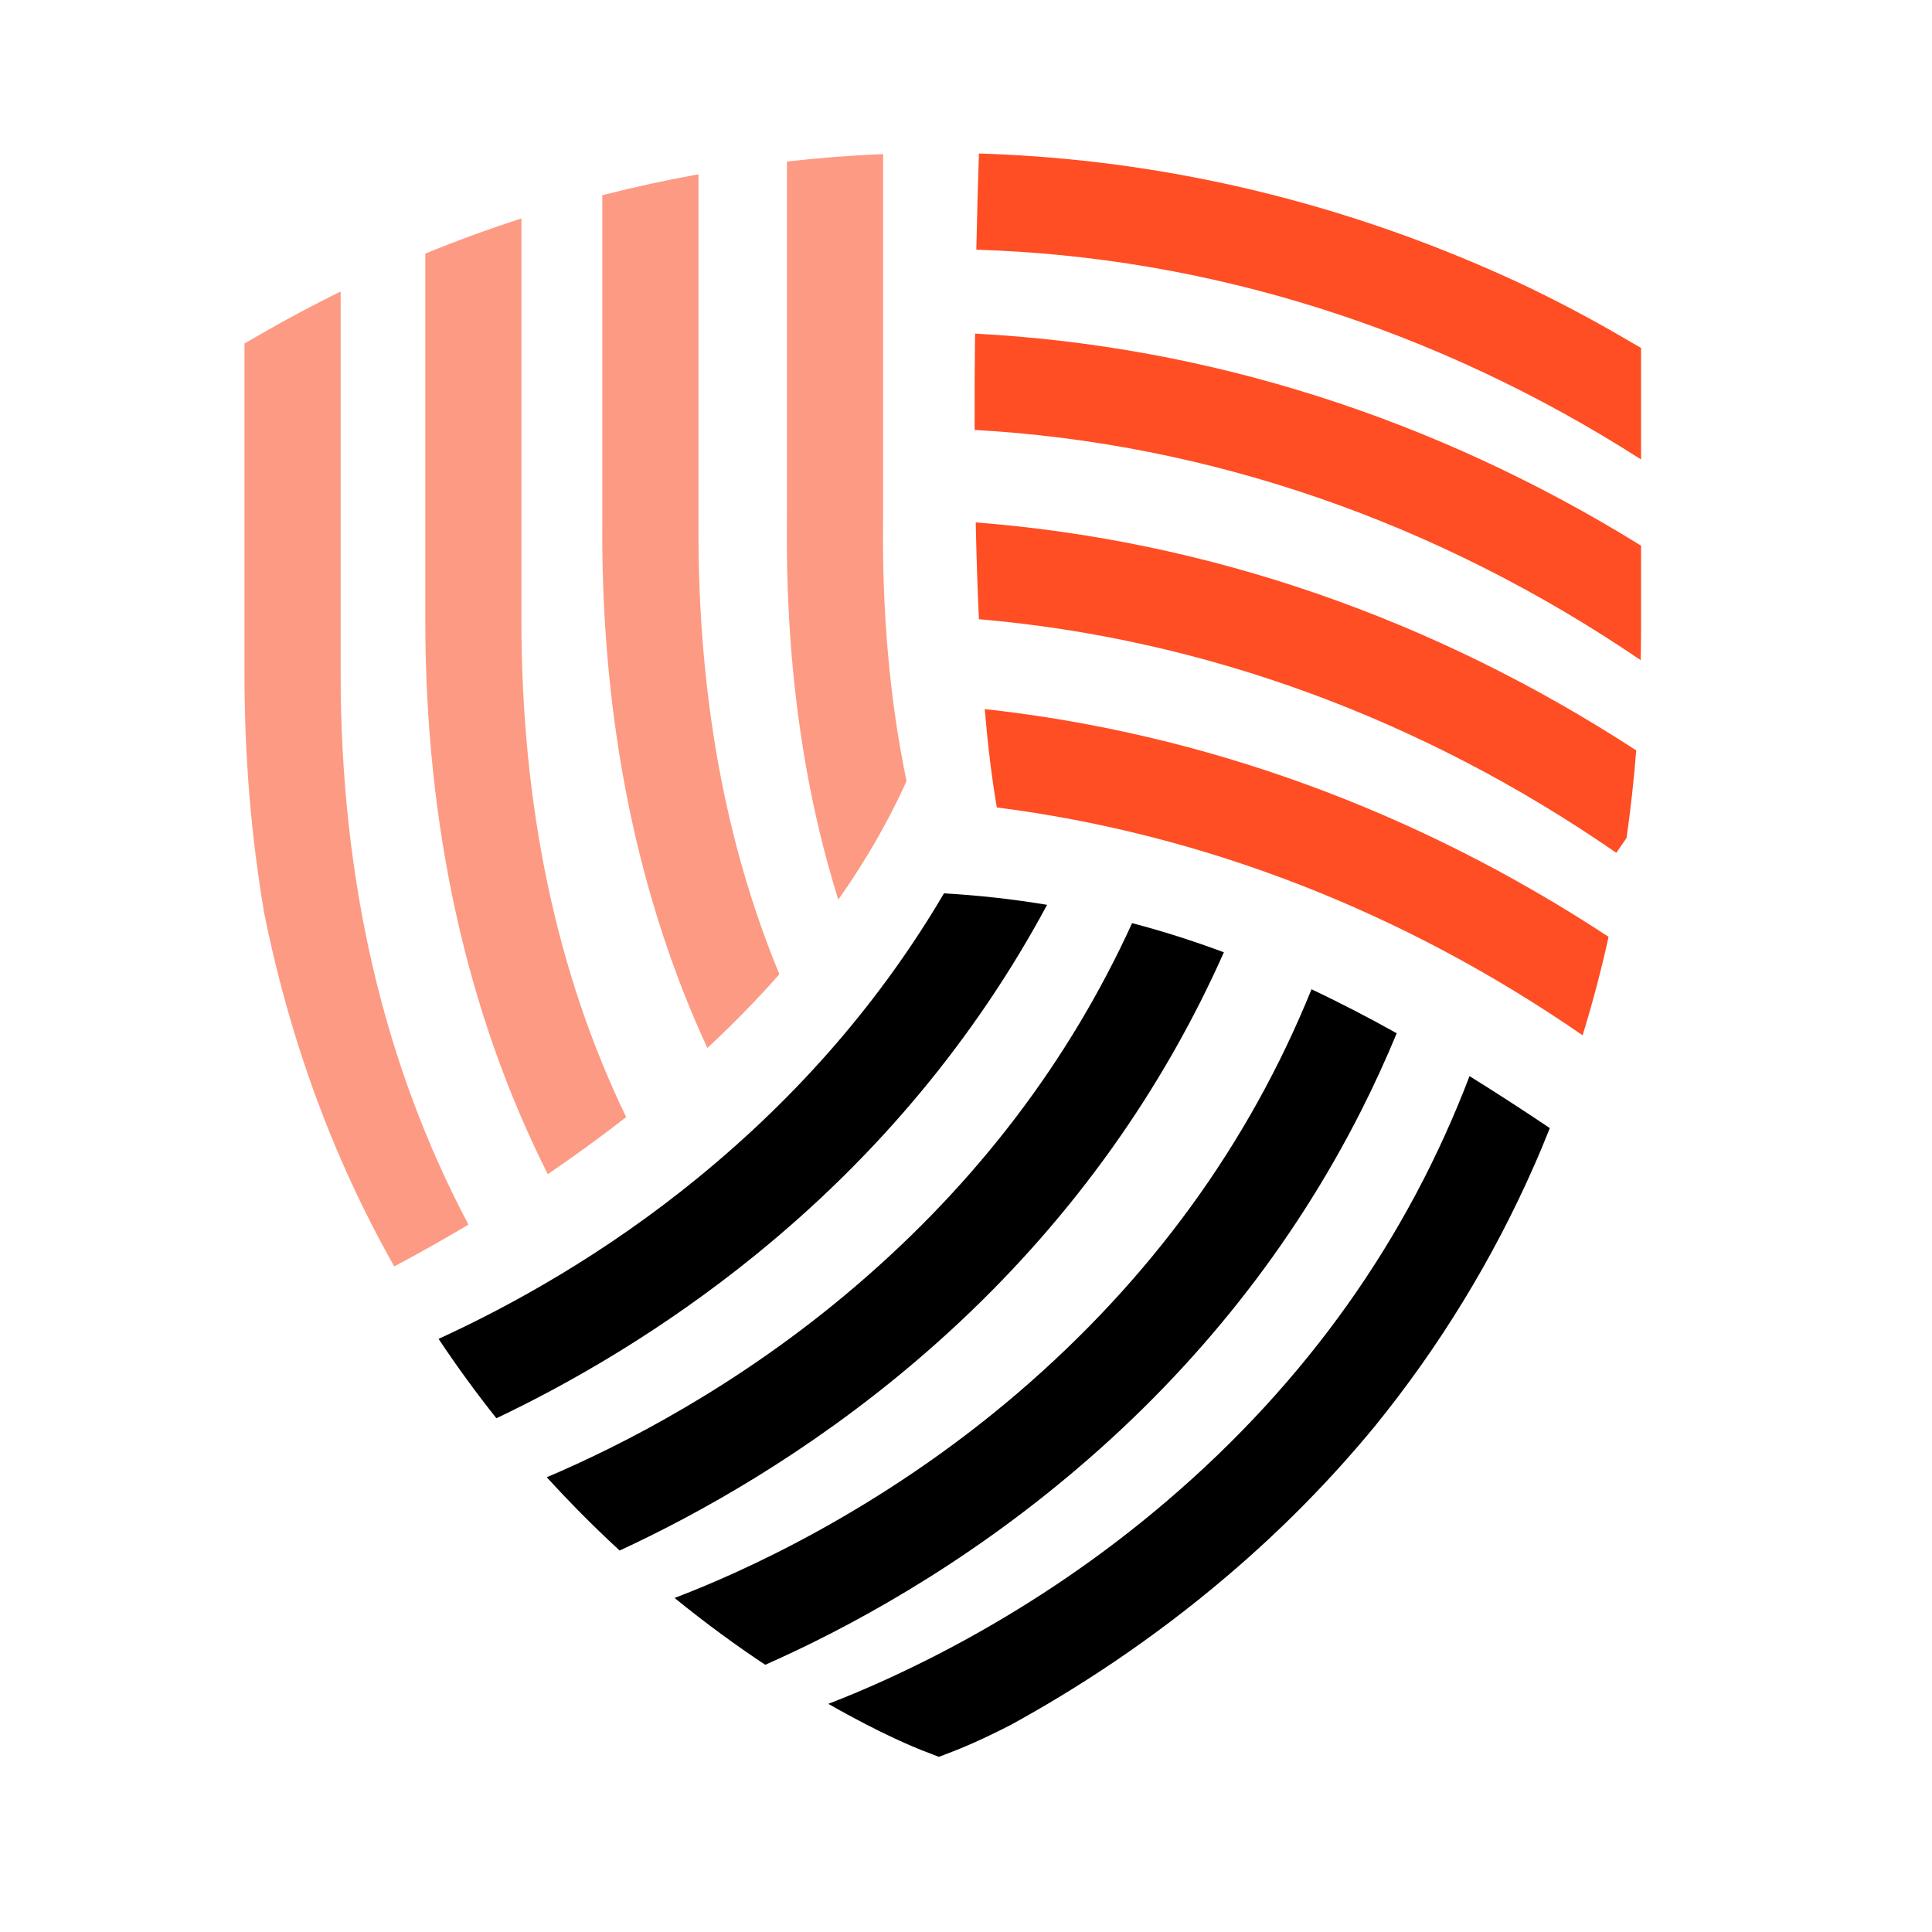
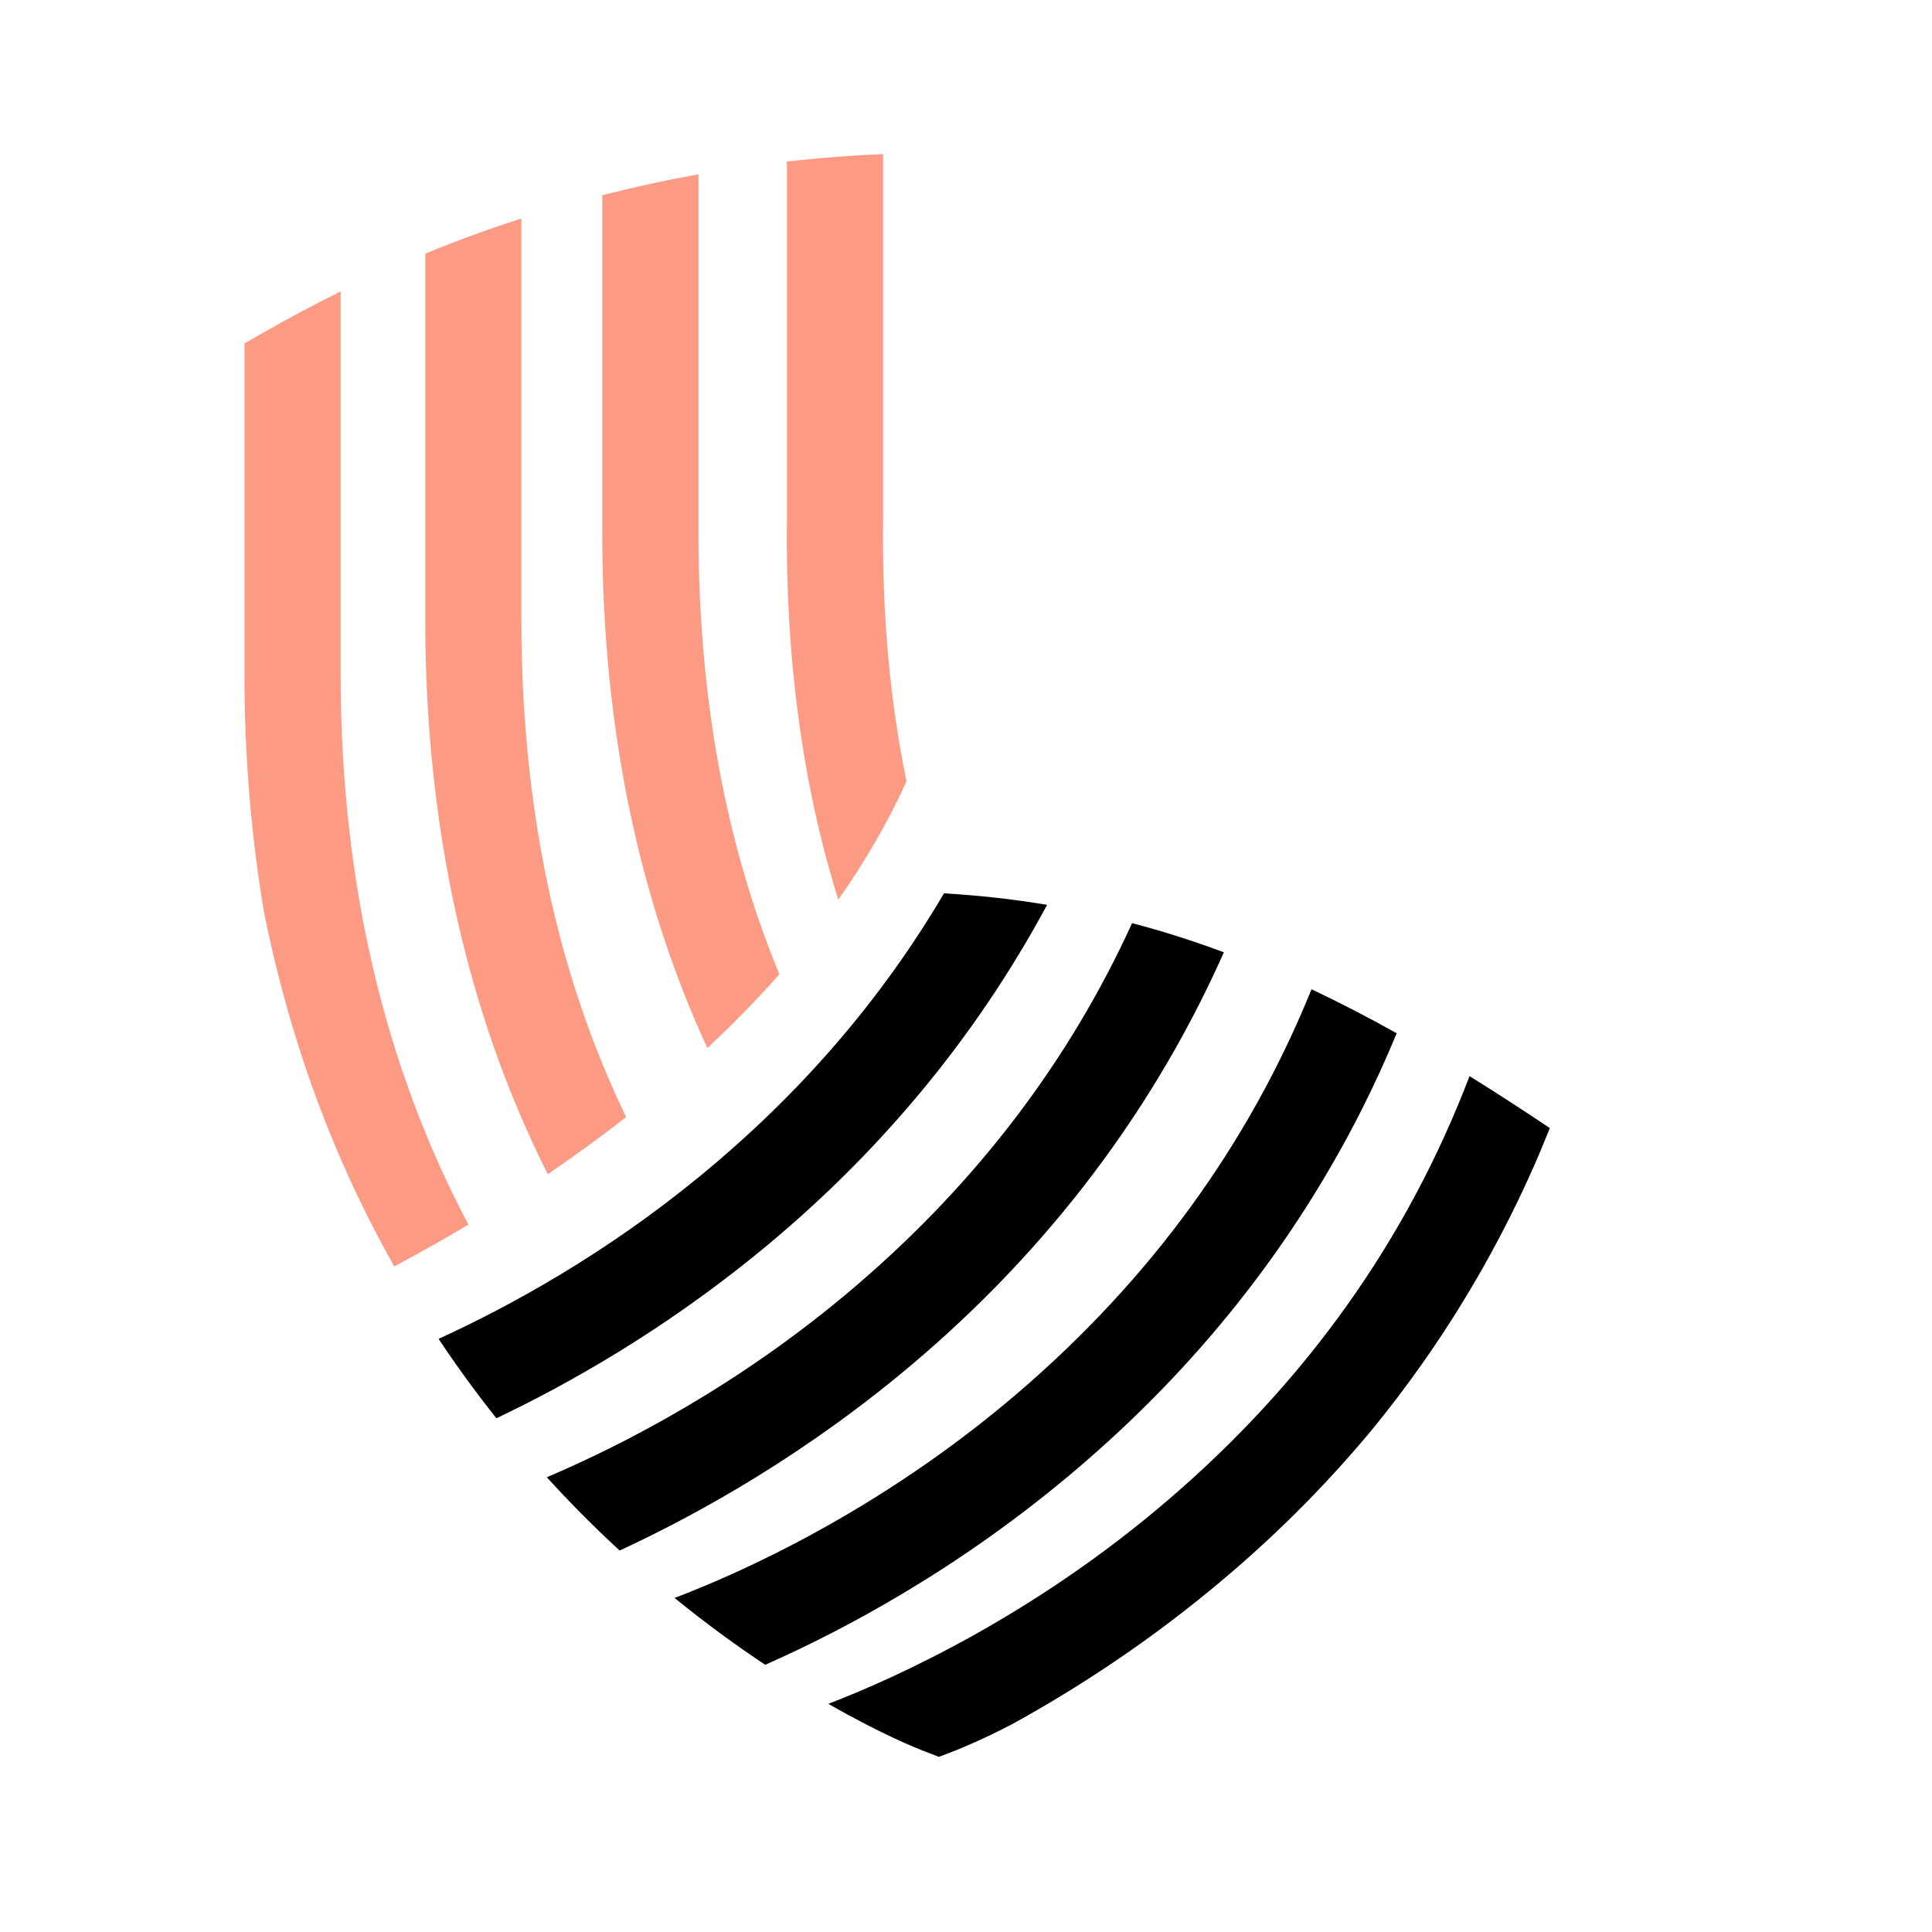
<svg xmlns="http://www.w3.org/2000/svg" version="1.1" id="Calque_1" x="0px" y="0px" width="32px" height="32px" viewBox="0 0 32 32" enable-background="new 0 0 32 32" xml:space="preserve">
  <path fill="#FD9A83" d="M4.379,15.14c-0.219-1.277-0.33-2.606-0.33-3.983V5.689l0.271-0.156c0.433-0.25,0.875-0.485,1.322-0.705  v6.328c0,3.424,0.711,6.475,2.117,9.127c-0.421,0.252-0.833,0.482-1.229,0.693c-0.31-0.549-0.593-1.113-0.849-1.695  C5.107,17.977,4.673,16.592,4.379,15.14z M7.044,10.264c0,3.422,0.683,6.511,2.029,9.184c0.434-0.296,0.869-0.61,1.298-0.946  c-1.153-2.388-1.735-5.139-1.735-8.238V3.619C8.099,3.792,7.567,3.986,7.044,4.2V10.264z M9.975,8.819  c0,3.168,0.585,6.036,1.741,8.539c0.415-0.386,0.815-0.793,1.193-1.222c-0.891-2.152-1.34-4.595-1.34-7.317V2.887  c-0.536,0.096-1.067,0.212-1.593,0.346V8.819z M13.034,8.571c-0.029,2.313,0.256,4.431,0.851,6.33  c0.434-0.616,0.817-1.27,1.13-1.962c-0.278-1.34-0.408-2.791-0.388-4.353V2.552c-0.533,0.022-1.064,0.063-1.593,0.123V8.571z" />
  <path d="M22.767,23.629c1.074-1.322,1.965-2.778,2.654-4.347c0.086-0.195,0.168-0.396,0.249-0.597  c-0.446-0.3-0.889-0.587-1.33-0.861c-1.032,2.706-2.699,5.056-4.995,7.022c-2.243,1.924-4.514,2.947-5.625,3.375  c0.895,0.513,1.491,0.746,1.544,0.767l0.287,0.111l0.288-0.111c0.039-0.016,0.374-0.146,0.906-0.42  c1.083-0.594,2.331-1.399,3.583-2.466C21.225,25.34,22.038,24.513,22.767,23.629z M17.843,24.325  c1.99-1.693,3.575-3.695,4.714-5.951c0.207-0.411,0.399-0.831,0.577-1.26c-0.467-0.261-0.937-0.504-1.411-0.729  c-1.039,2.564-2.663,4.799-4.864,6.686c-2.285,1.957-4.6,2.984-5.686,3.396c0.527,0.429,1.035,0.798,1.502,1.107  C13.994,26.991,15.914,25.969,17.843,24.325z M15.167,22.548c1.989-1.693,3.574-3.695,4.713-5.95  c0.137-0.272,0.268-0.547,0.391-0.825c-0.496-0.185-1.001-0.347-1.52-0.483c-1.041,2.281-2.565,4.288-4.568,6.003  c-1.947,1.669-3.916,2.661-5.127,3.175c0.167,0.183,0.337,0.363,0.512,0.541c0.232,0.235,0.464,0.46,0.695,0.673  C11.565,25.079,13.362,24.084,15.167,22.548z M17.343,14.987c-0.551-0.092-1.119-0.157-1.708-0.19  c-1.038,1.765-2.395,3.337-4.069,4.706c-1.554,1.272-3.112,2.128-4.302,2.673c0.3,0.45,0.62,0.89,0.958,1.315  c1.229-0.585,2.757-1.458,4.298-2.71C14.534,19.146,16.156,17.195,17.343,14.987z" />
-   <path fill="#FF4D24" d="M16.171,4.136c3.85,0.116,7.628,1.308,11.01,3.474V5.763l-0.397-0.23c-0.517-0.298-1.044-0.574-1.581-0.829  c-2.649-1.237-5.463-1.961-8.324-2.131c-0.016-0.001-0.032-0.002-0.047-0.003c-0.117-0.007-0.233-0.013-0.35-0.018  c-0.033-0.001-0.065-0.002-0.098-0.004c-0.056-0.002-0.113-0.003-0.17-0.005C16.197,3.052,16.183,3.586,16.171,4.136z M16.143,7.121  c3.875,0.216,7.664,1.522,11.032,3.813c0.003-0.169,0.006-0.339,0.006-0.51V9.038c-3.405-2.111-7.177-3.312-11.031-3.512  C16.144,6.055,16.141,6.589,16.143,7.121z M16.161,8.653c0.012,0.55,0.029,1.088,0.053,1.603c3.714,0.319,7.333,1.64,10.557,3.869  l0.17-0.246c0.068-0.477,0.121-0.96,0.16-1.45C23.738,10.239,19.998,8.949,16.161,8.653z M16.31,11.745  c0.052,0.606,0.119,1.157,0.201,1.629c3.414,0.435,6.726,1.718,9.702,3.774c0.164-0.533,0.308-1.077,0.43-1.631  C23.46,13.424,19.936,12.142,16.31,11.745z" />
</svg>